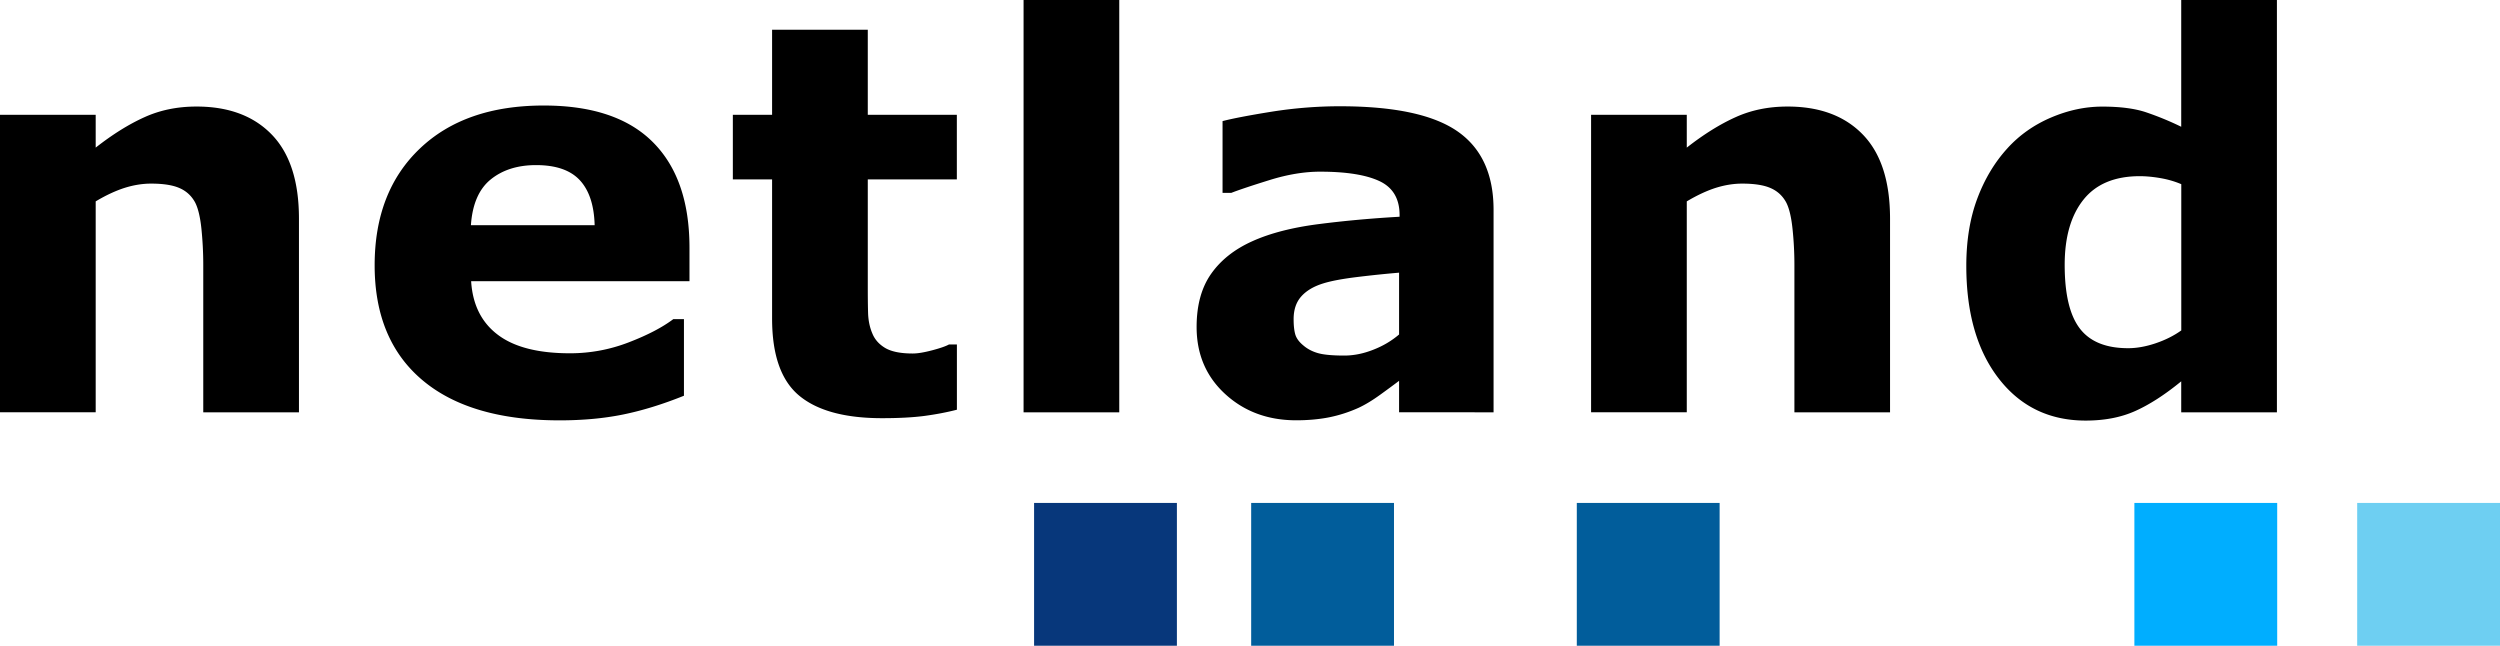
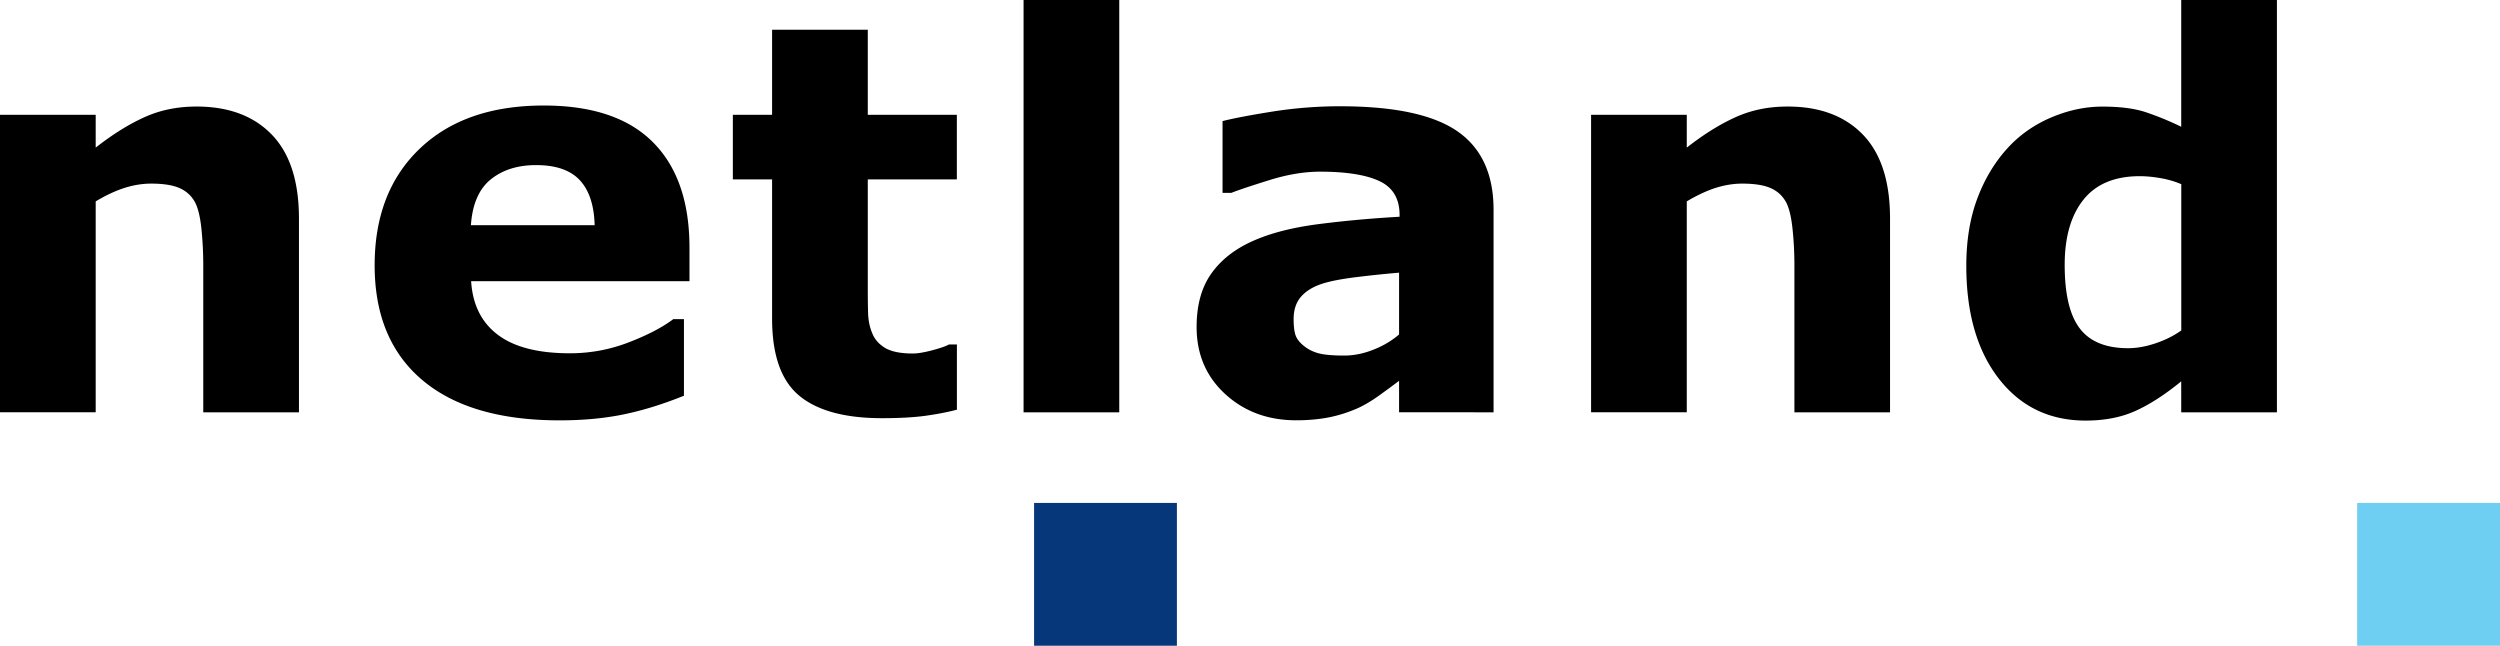
<svg xmlns="http://www.w3.org/2000/svg" width="437.61" height="113.03" viewBox="0 0 437.61 113.03">
  <path d="M52.32 72.18H35.58V46.34c0-2.1-.11-4.2-.32-6.29-.22-2.09-.59-3.62-1.11-4.62-.62-1.14-1.52-1.98-2.71-2.5-1.19-.53-2.85-.79-4.99-.79-1.52 0-3.05.25-4.62.74-1.56.5-3.26 1.28-5.08 2.37v36.92H0V20.09h16.75v5.75c2.96-2.32 5.81-4.1 8.55-5.33 2.73-1.24 5.77-1.86 9.1-1.86 5.62 0 10.01 1.64 13.18 4.92 3.17 3.28 4.75 8.18 4.75 14.7v33.91zM120.69 49.22H82.47c.25 4.08 1.8 7.21 4.66 9.37 2.86 2.17 7.07 3.25 12.64 3.25 3.53 0 6.94-.63 10.25-1.9 3.31-1.27 5.92-2.63 7.84-4.08h1.86v13.41c-3.77 1.52-7.33 2.61-10.67 3.29s-7.04 1.02-11.09 1.02c-10.45 0-18.46-2.35-24.03-7.05-5.57-4.7-8.35-11.4-8.35-20.09 0-8.6 2.64-15.41 7.91-20.43 5.27-5.03 12.5-7.54 21.69-7.54 8.47 0 14.84 2.14 19.11 6.42s6.4 10.44 6.4 18.48v5.85zm-16.6-9.79c-.09-3.49-.96-6.12-2.6-7.89-1.64-1.76-4.19-2.64-7.65-2.64-3.22 0-5.86.83-7.93 2.5-2.07 1.67-3.23 4.35-3.48 8.02h21.66zM167.49 71.72c-1.79.46-3.7.82-5.71 1.09-2.01.26-4.47.39-7.38.39-6.49 0-11.33-1.31-14.5-3.94s-4.75-7.13-4.75-13.5V31.4h-6.87V20.09h6.87V5.2h16.75v14.89h15.59V31.4H151.9v18.49c0 1.83.01 3.42.05 4.79.03 1.36.28 2.59.74 3.67.43 1.08 1.2 1.94 2.29 2.58 1.09.63 2.69.95 4.79.95.86 0 2-.19 3.4-.56s2.38-.71 2.94-1.02h1.39v11.42zM195.92 72.18h-16.75V0h16.75v72.18zM244.9 66.66c-.9.68-2.01 1.5-3.34 2.46s-2.58 1.72-3.76 2.27a24.11 24.11 0 01-5.1 1.65c-1.76.35-3.7.53-5.8.53-4.95 0-9.09-1.53-12.43-4.59s-5.01-6.97-5.01-11.74c0-3.8.85-6.91 2.55-9.32 1.7-2.41 4.11-4.31 7.24-5.71 3.09-1.39 6.93-2.38 11.5-2.97 4.58-.59 9.32-1.02 14.24-1.3v-.28c0-2.88-1.18-4.86-3.53-5.96-2.35-1.1-5.81-1.65-10.39-1.65-2.75 0-5.69.49-8.81 1.46s-5.37 1.72-6.73 2.25H214V21.2c1.76-.46 4.63-1.01 8.6-1.65 3.97-.63 7.96-.95 11.94-.95 9.49 0 16.35 1.46 20.57 4.38 4.22 2.92 6.33 7.51 6.33 13.75v35.44H244.9v-5.51zm0-8.11V47.73c-2.26.19-4.7.44-7.33.76s-4.62.7-5.98 1.13c-1.67.52-2.95 1.29-3.83 2.29-.88 1-1.32 2.32-1.32 3.95 0 1.08.09 1.96.28 2.64.19.68.65 1.33 1.39 1.94.71.62 1.56 1.07 2.55 1.36.99.29 2.54.44 4.64.44 1.67 0 3.36-.34 5.08-1.02 1.71-.66 3.22-1.56 4.52-2.67zM330.84 72.18H314.1V46.34c0-2.1-.11-4.2-.33-6.29-.22-2.09-.59-3.62-1.11-4.62-.62-1.14-1.52-1.98-2.71-2.5-1.19-.53-2.85-.79-4.99-.79-1.52 0-3.05.25-4.62.74-1.56.5-3.25 1.28-5.08 2.37v36.92h-16.75V20.09h16.75v5.75c2.96-2.32 5.81-4.1 8.55-5.33 2.73-1.24 5.77-1.86 9.1-1.86 5.62 0 10.01 1.64 13.18 4.92 3.17 3.28 4.75 8.18 4.75 14.7v33.91zM398.56 72.18h-16.75v-5.43c-2.87 2.35-5.56 4.08-8.06 5.2s-5.39 1.67-8.66 1.67c-6.33 0-11.4-2.44-15.2-7.33-3.8-4.89-5.7-11.47-5.7-19.76 0-4.42.64-8.34 1.92-11.76 1.28-3.42 3.04-6.35 5.26-8.79 2.1-2.32 4.65-4.12 7.64-5.4 3-1.28 5.99-1.92 8.99-1.92 3.12 0 5.68.33 7.67 1a52.2 52.2 0 016.14 2.53V0h16.75v72.18zm-16.74-14.34v-25.6c-1.17-.5-2.41-.85-3.7-1.07-1.3-.22-2.48-.33-3.56-.33-4.38 0-7.67 1.37-9.86 4.11s-3.29 6.54-3.29 11.41c0 5.11.88 8.82 2.64 11.13 1.76 2.31 4.58 3.46 8.47 3.46 1.51 0 3.12-.29 4.81-.86 1.69-.57 3.19-1.32 4.49-2.25z" />
  <g>
    <path fill="#07377B" d="M181.01 88.03h25v25h-25z" />
-     <path fill="#015D9B" d="M219.01 88.03h25v25h-25zM276.01 88.03h25v25h-25z" />
-     <path fill="#00AEFF" d="M373.61 88.03h25v25h-25z" />
    <path fill="#6ECFF2" d="M412.61 88.03h25v25h-25z" />
  </g>
</svg>